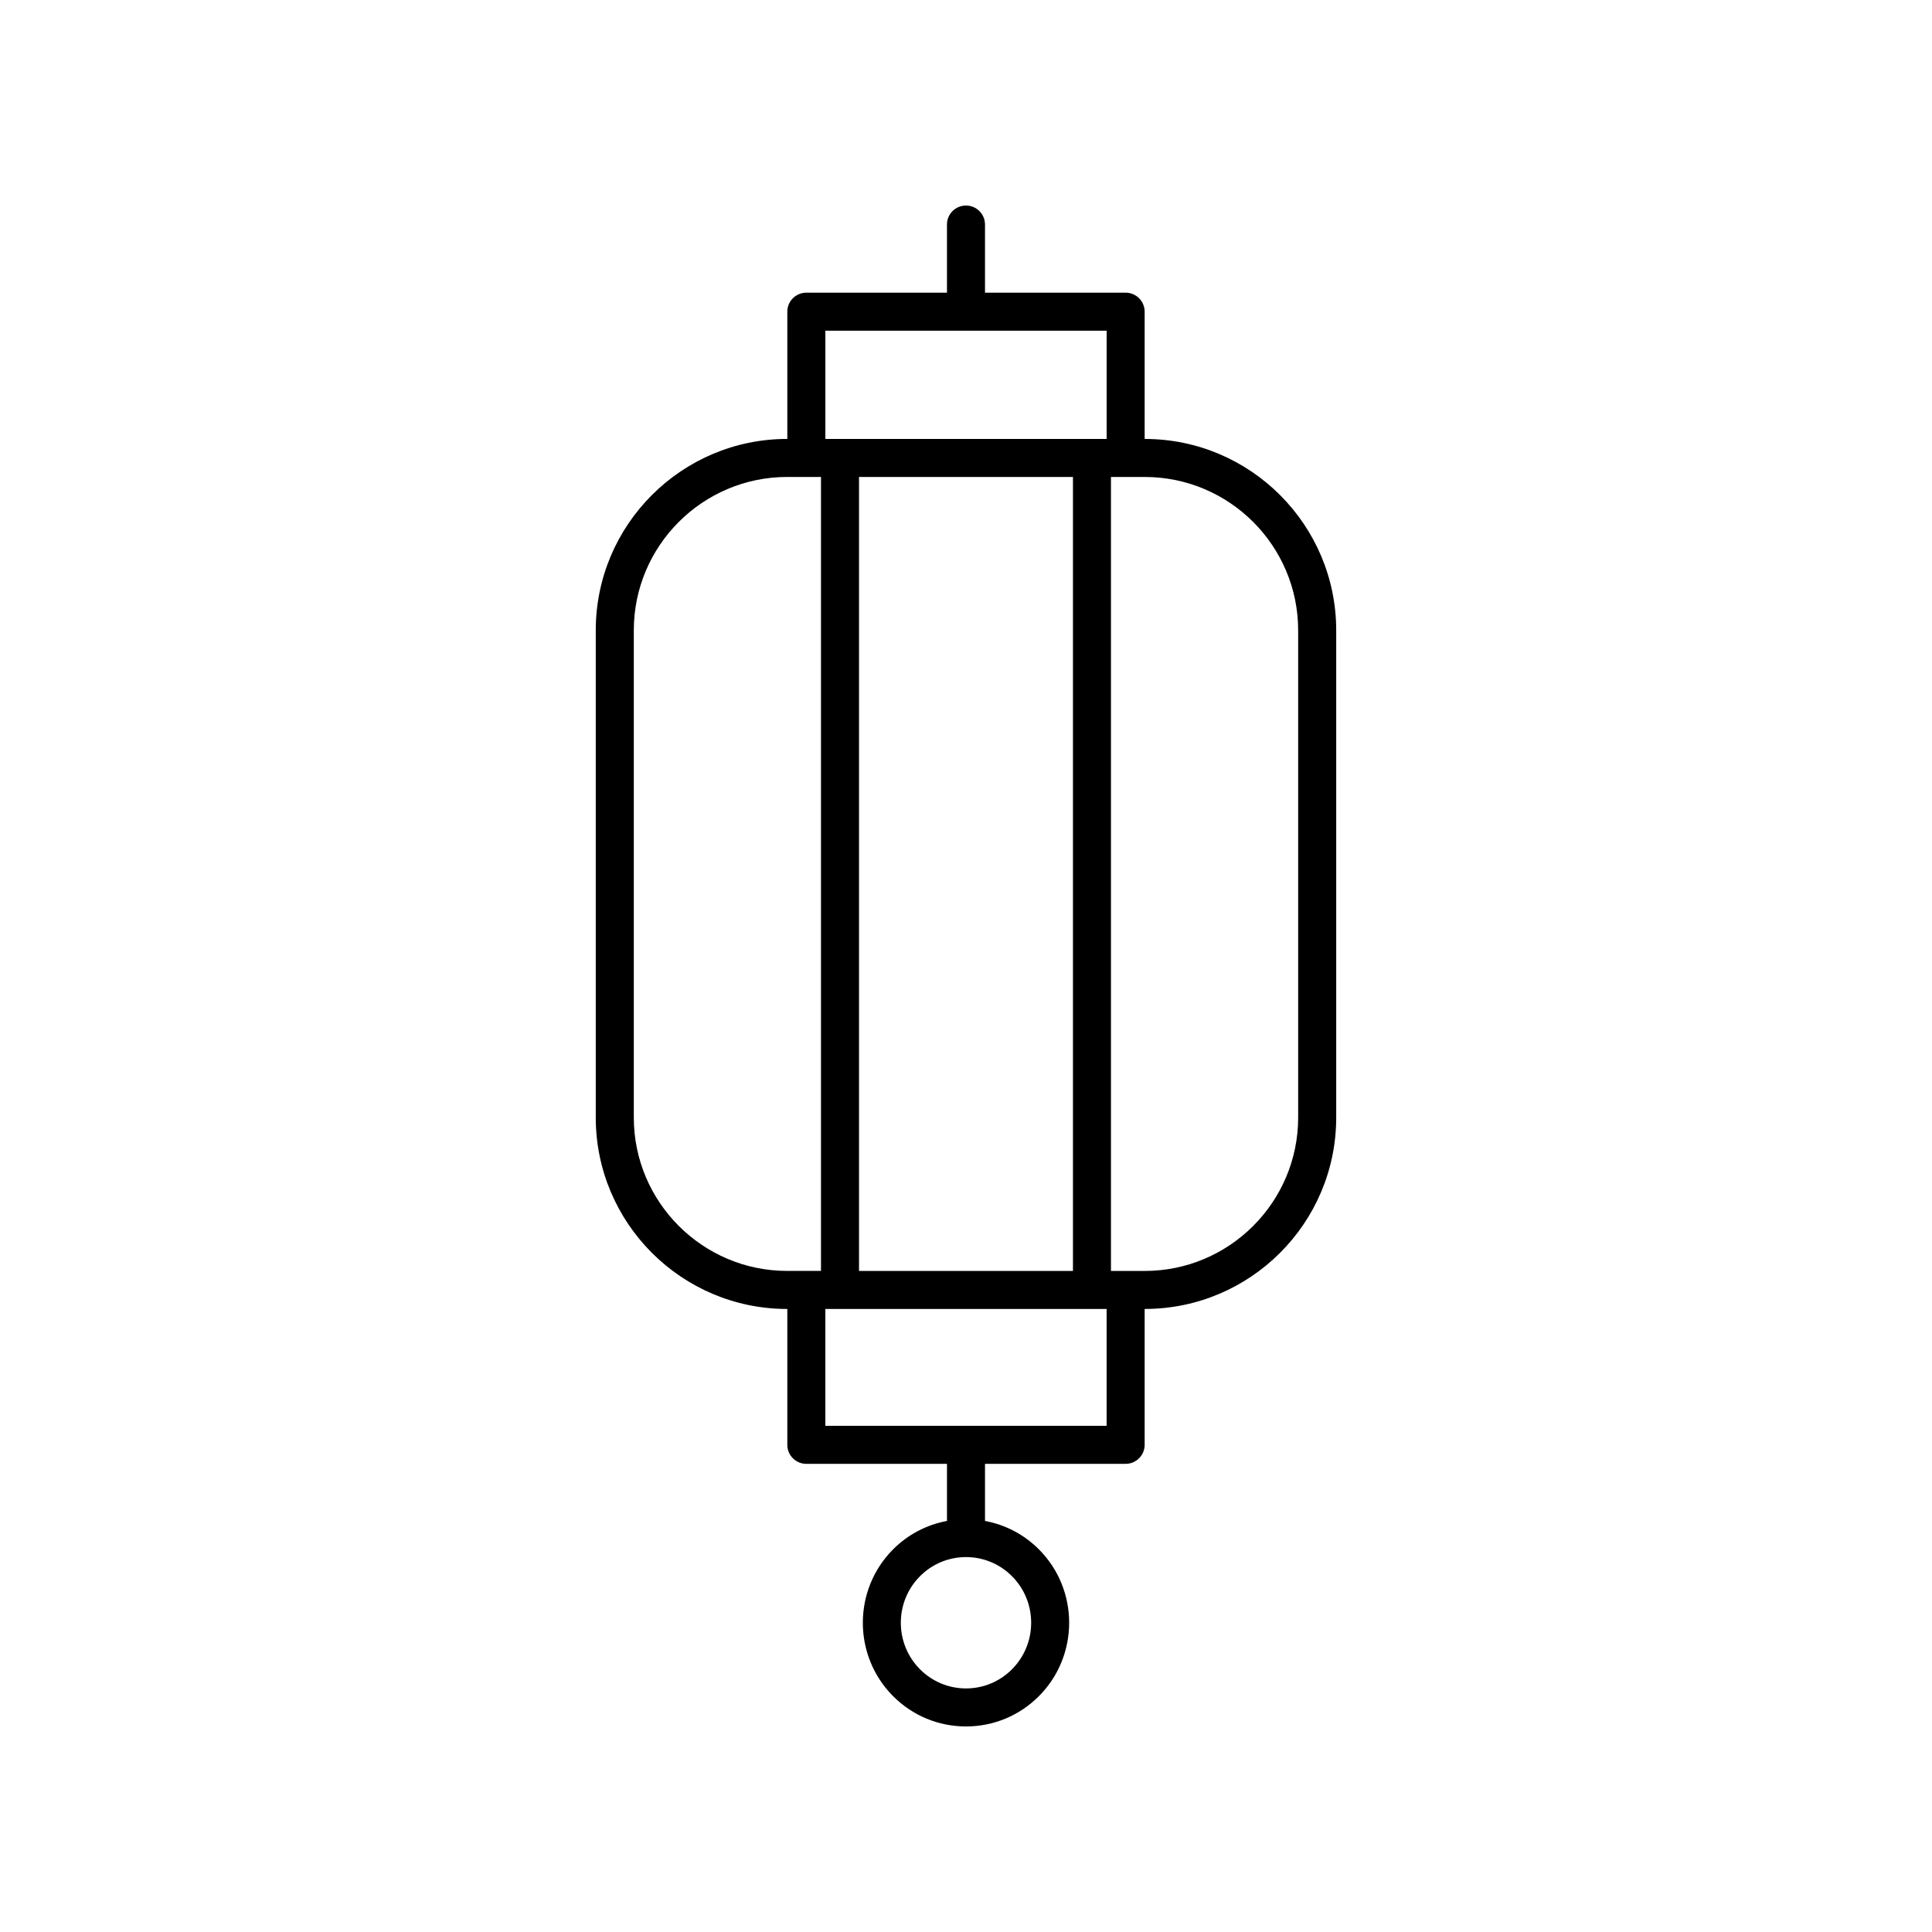
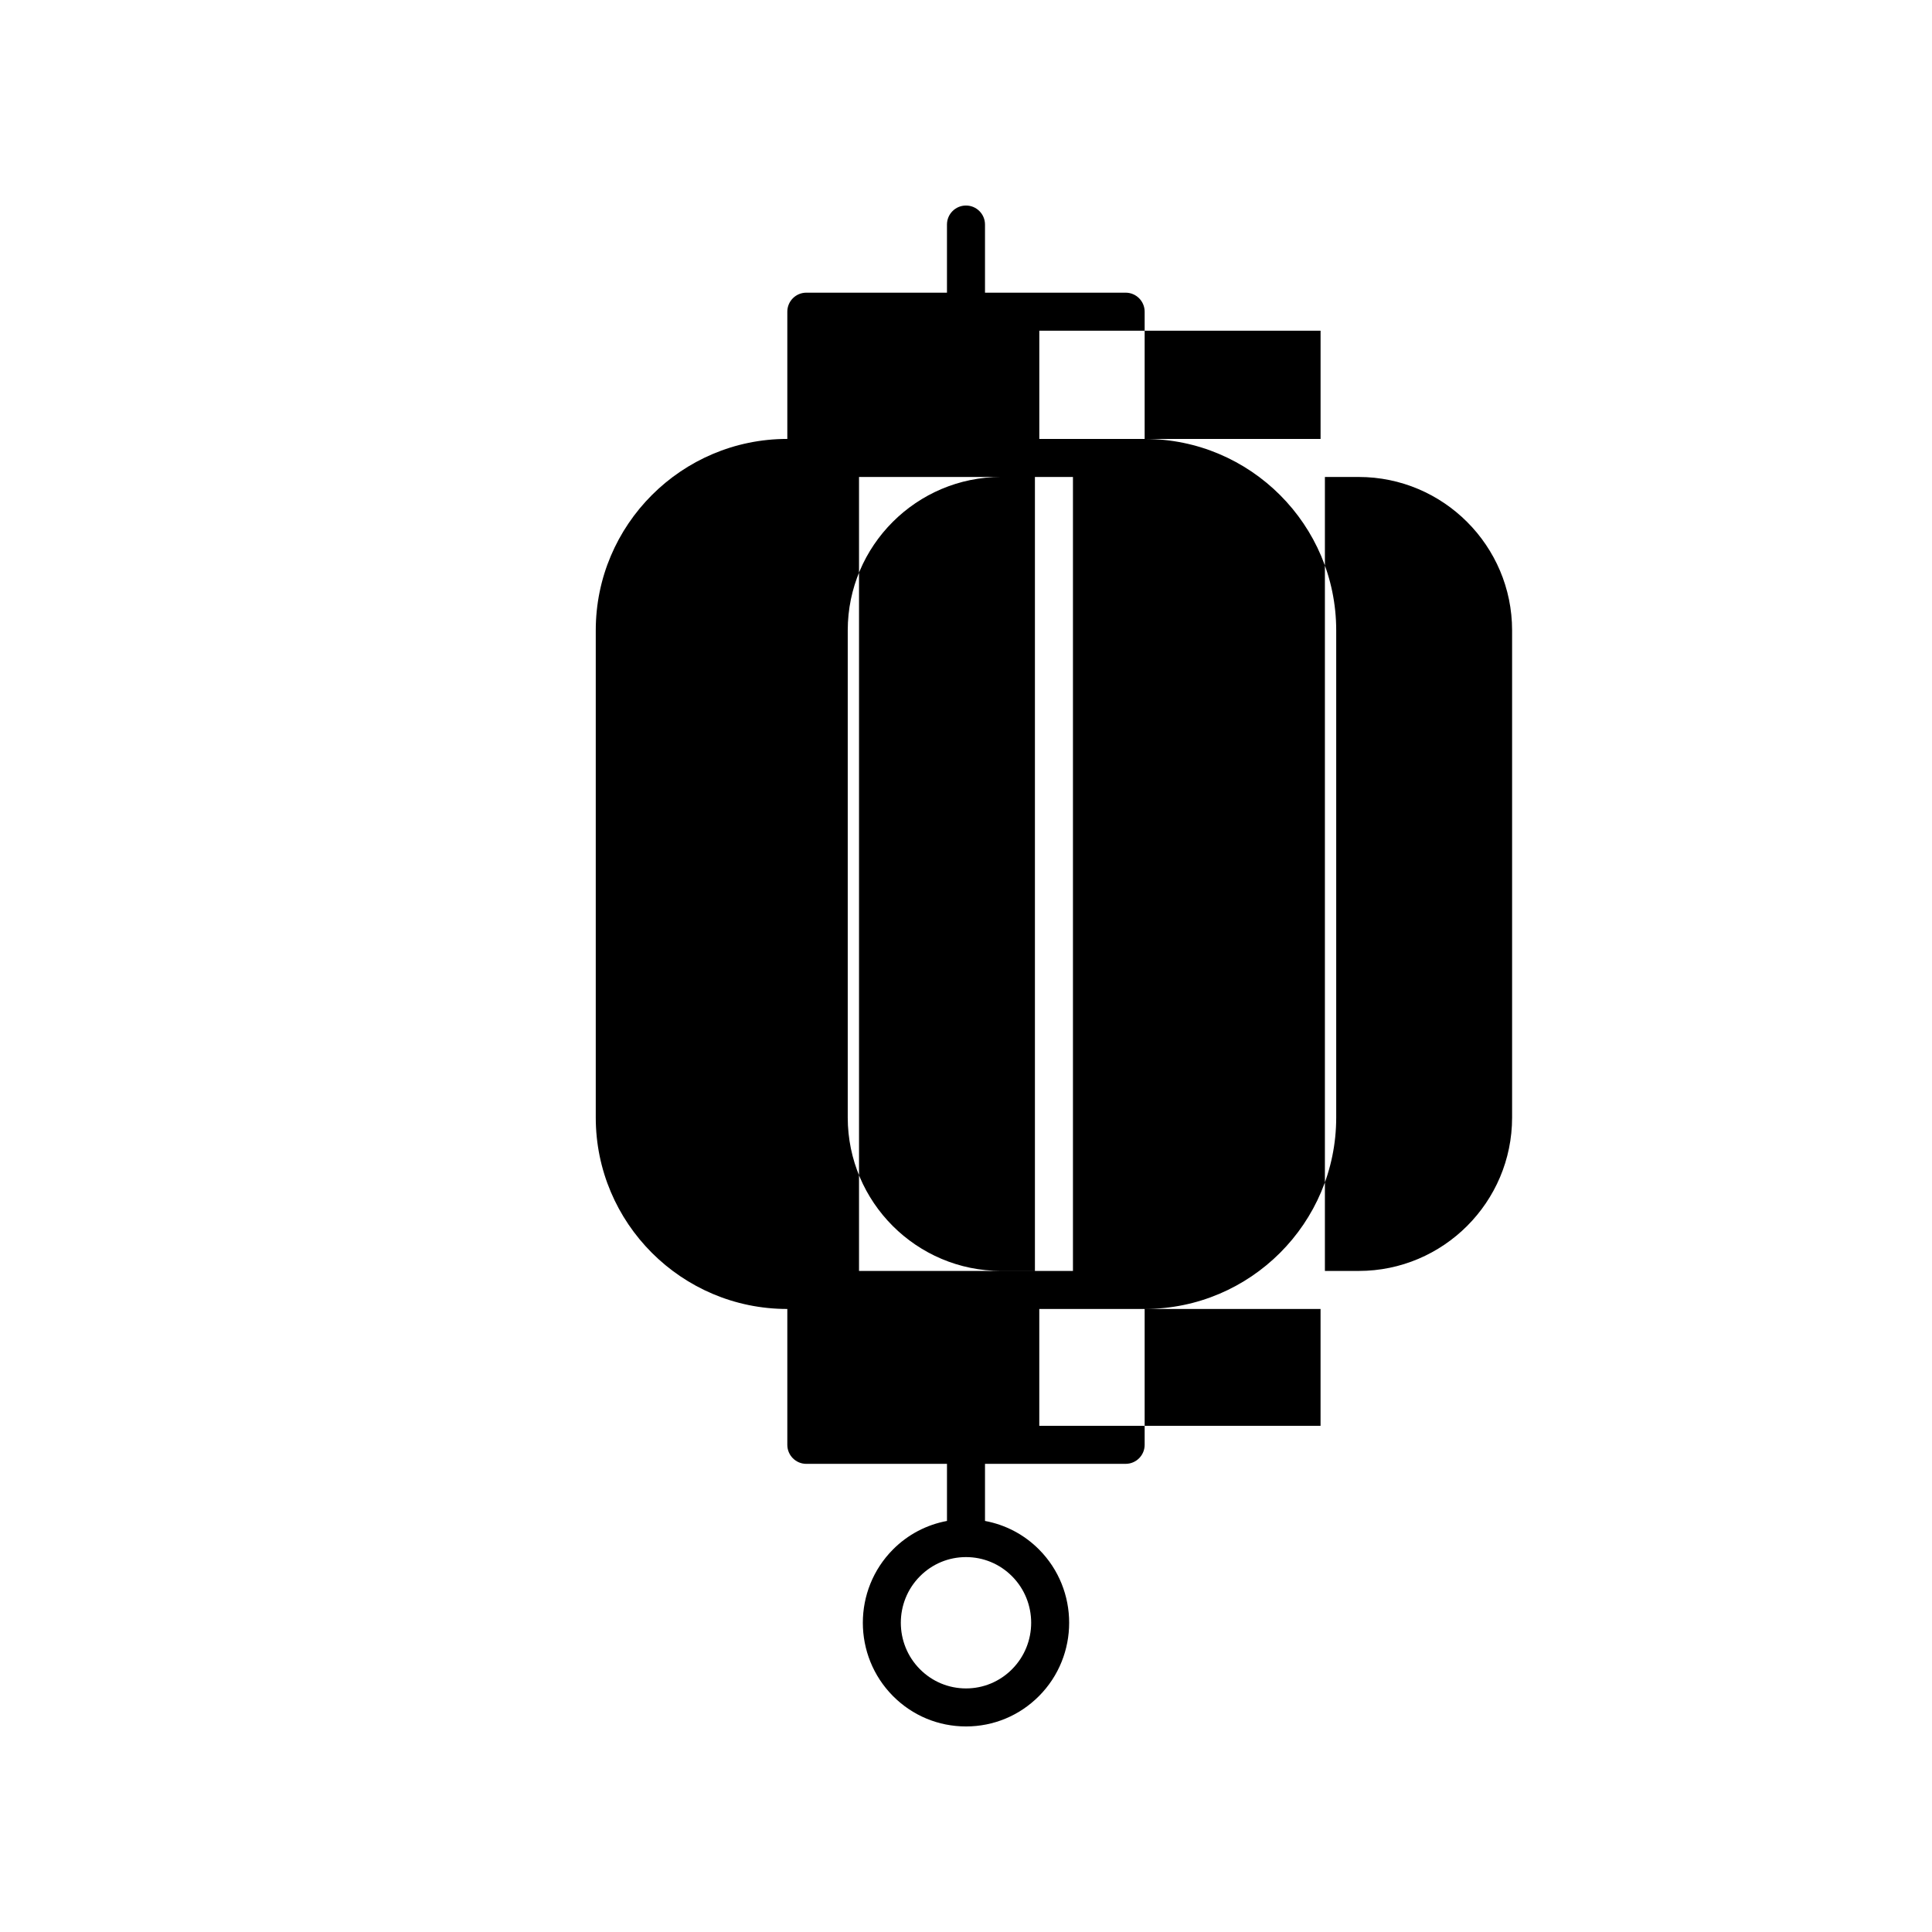
<svg xmlns="http://www.w3.org/2000/svg" fill="#000000" width="800px" height="800px" version="1.1" viewBox="144 144 512 512">
-   <path d="m447.38 260.32h-0.035v-33.719c0-2.781-2.254-5.039-5.039-5.039h-37.27v-18.055c0-2.781-2.254-5.039-5.039-5.039-2.781 0-5.039 2.254-5.039 5.039v18.055h-37.27c-2.781 0-5.039 2.254-5.039 5.039v33.719h-0.035c-27.973 0-50.73 22.758-50.73 50.73v129.11c0 27.973 22.758 50.73 50.73 50.73h0.035v36.008c0 2.781 2.254 5.039 5.039 5.039l37.273-0.004v15.133c-5.391 1.004-10.355 3.586-14.312 7.562-10.648 10.707-10.648 28.129 0 38.84 5.164 5.195 12.035 8.055 19.348 8.059h0.004c7.309 0 14.184-2.863 19.352-8.059 10.648-10.707 10.648-28.129 0-38.84-3.961-3.981-8.926-6.559-14.316-7.562v-15.133h37.27c2.781 0 5.039-2.254 5.039-5.039v-36.008h0.035c27.973 0 50.73-22.758 50.73-50.73v-129.1c0-27.973-22.758-50.73-50.73-50.73zm-35.176 326.04c-3.262 3.281-7.598 5.09-12.203 5.09h-0.004c-4.609-0.004-8.941-1.809-12.203-5.09-6.754-6.789-6.754-17.84 0-24.629 3.262-3.281 7.598-5.086 12.203-5.086 4.609 0 8.945 1.805 12.211 5.086 6.75 6.789 6.75 17.84-0.004 24.629zm-40.555-105.55v-210.41h56.695v210.41zm-8.918-249.17h74.539v28.68h-74.539zm-50.766 208.52v-129.11c0-22.414 18.238-40.652 40.652-40.652h8.953v210.41h-8.953c-22.414 0-40.652-18.238-40.652-40.652zm125.3 81.699h-74.539v-30.969h74.539zm50.762-81.699c0 22.414-18.238 40.652-40.652 40.652h-8.957v-210.41h8.957c22.414 0 40.652 18.238 40.652 40.652z" />
+   <path d="m447.38 260.32h-0.035v-33.719c0-2.781-2.254-5.039-5.039-5.039h-37.27v-18.055c0-2.781-2.254-5.039-5.039-5.039-2.781 0-5.039 2.254-5.039 5.039v18.055h-37.27c-2.781 0-5.039 2.254-5.039 5.039v33.719h-0.035c-27.973 0-50.73 22.758-50.73 50.73v129.11c0 27.973 22.758 50.73 50.73 50.73h0.035v36.008c0 2.781 2.254 5.039 5.039 5.039l37.273-0.004v15.133c-5.391 1.004-10.355 3.586-14.312 7.562-10.648 10.707-10.648 28.129 0 38.84 5.164 5.195 12.035 8.055 19.348 8.059h0.004c7.309 0 14.184-2.863 19.352-8.059 10.648-10.707 10.648-28.129 0-38.84-3.961-3.981-8.926-6.559-14.316-7.562v-15.133h37.27c2.781 0 5.039-2.254 5.039-5.039v-36.008h0.035c27.973 0 50.73-22.758 50.73-50.73v-129.1c0-27.973-22.758-50.73-50.73-50.73zm-35.176 326.04c-3.262 3.281-7.598 5.09-12.203 5.09h-0.004c-4.609-0.004-8.941-1.809-12.203-5.09-6.754-6.789-6.754-17.84 0-24.629 3.262-3.281 7.598-5.086 12.203-5.086 4.609 0 8.945 1.805 12.211 5.086 6.75 6.789 6.75 17.84-0.004 24.629zm-40.555-105.55v-210.41h56.695v210.41m-8.918-249.17h74.539v28.68h-74.539zm-50.766 208.52v-129.11c0-22.414 18.238-40.652 40.652-40.652h8.953v210.41h-8.953c-22.414 0-40.652-18.238-40.652-40.652zm125.3 81.699h-74.539v-30.969h74.539zm50.762-81.699c0 22.414-18.238 40.652-40.652 40.652h-8.957v-210.41h8.957c22.414 0 40.652 18.238 40.652 40.652z" />
</svg>